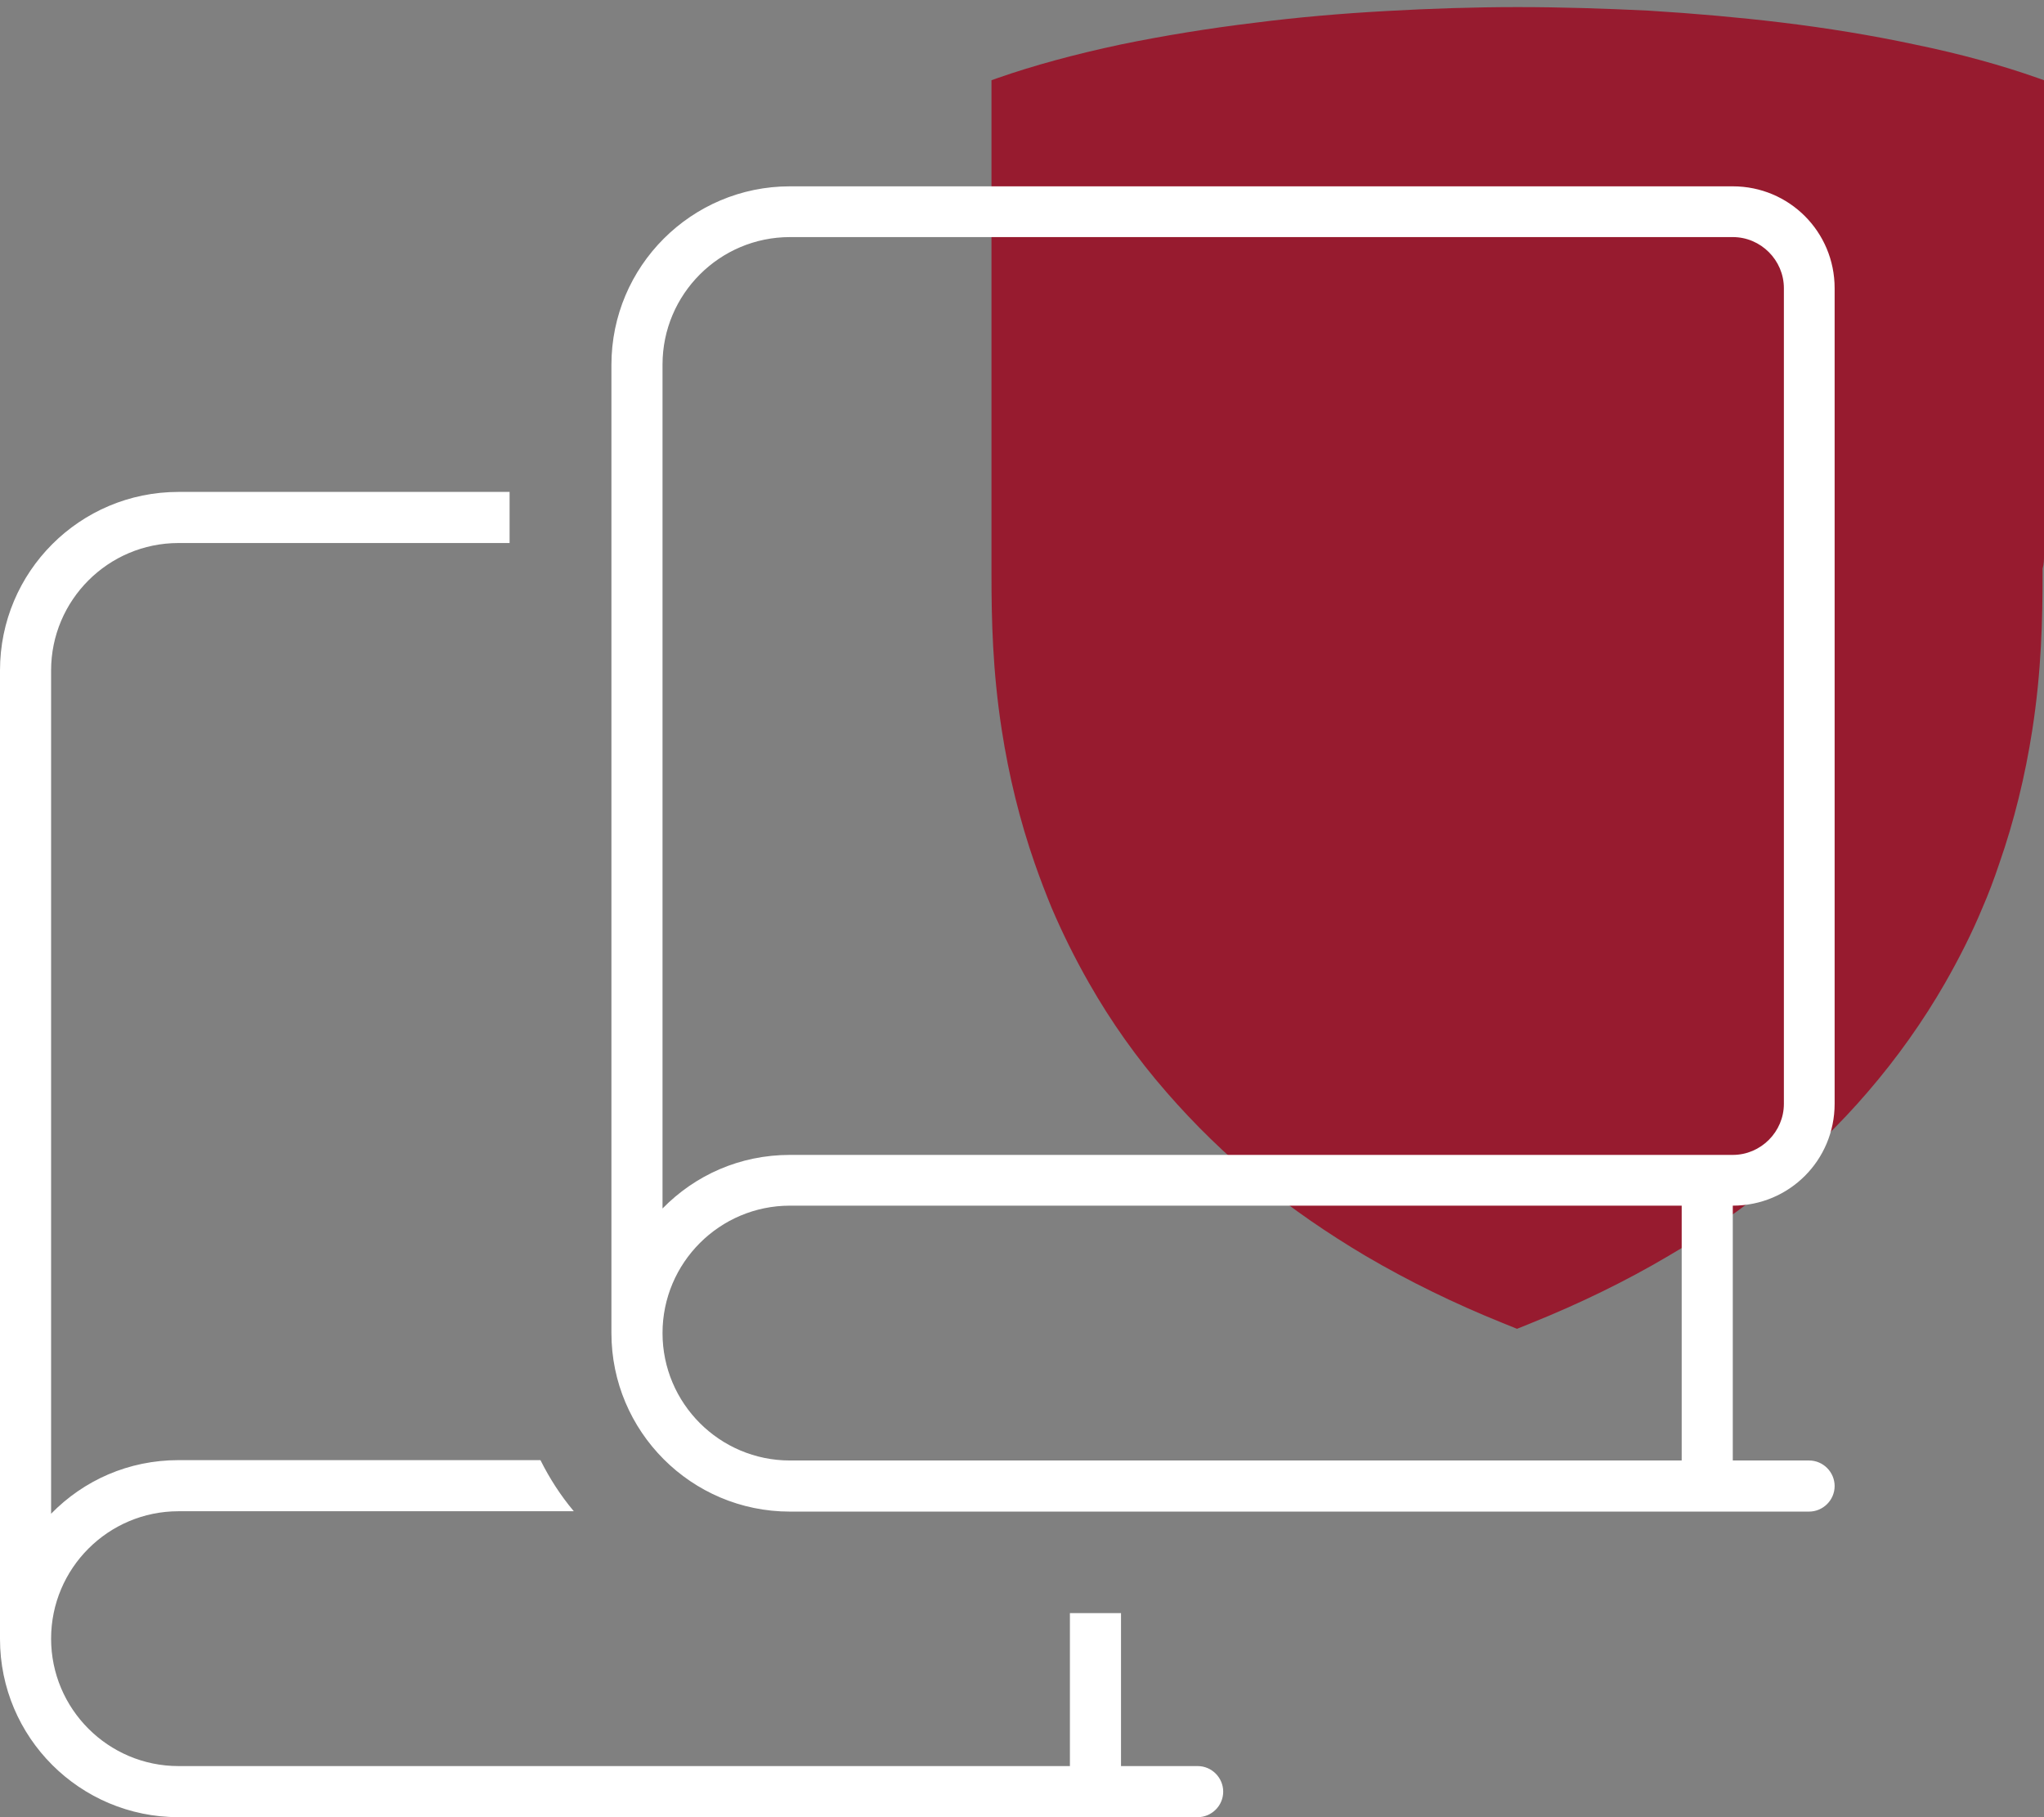
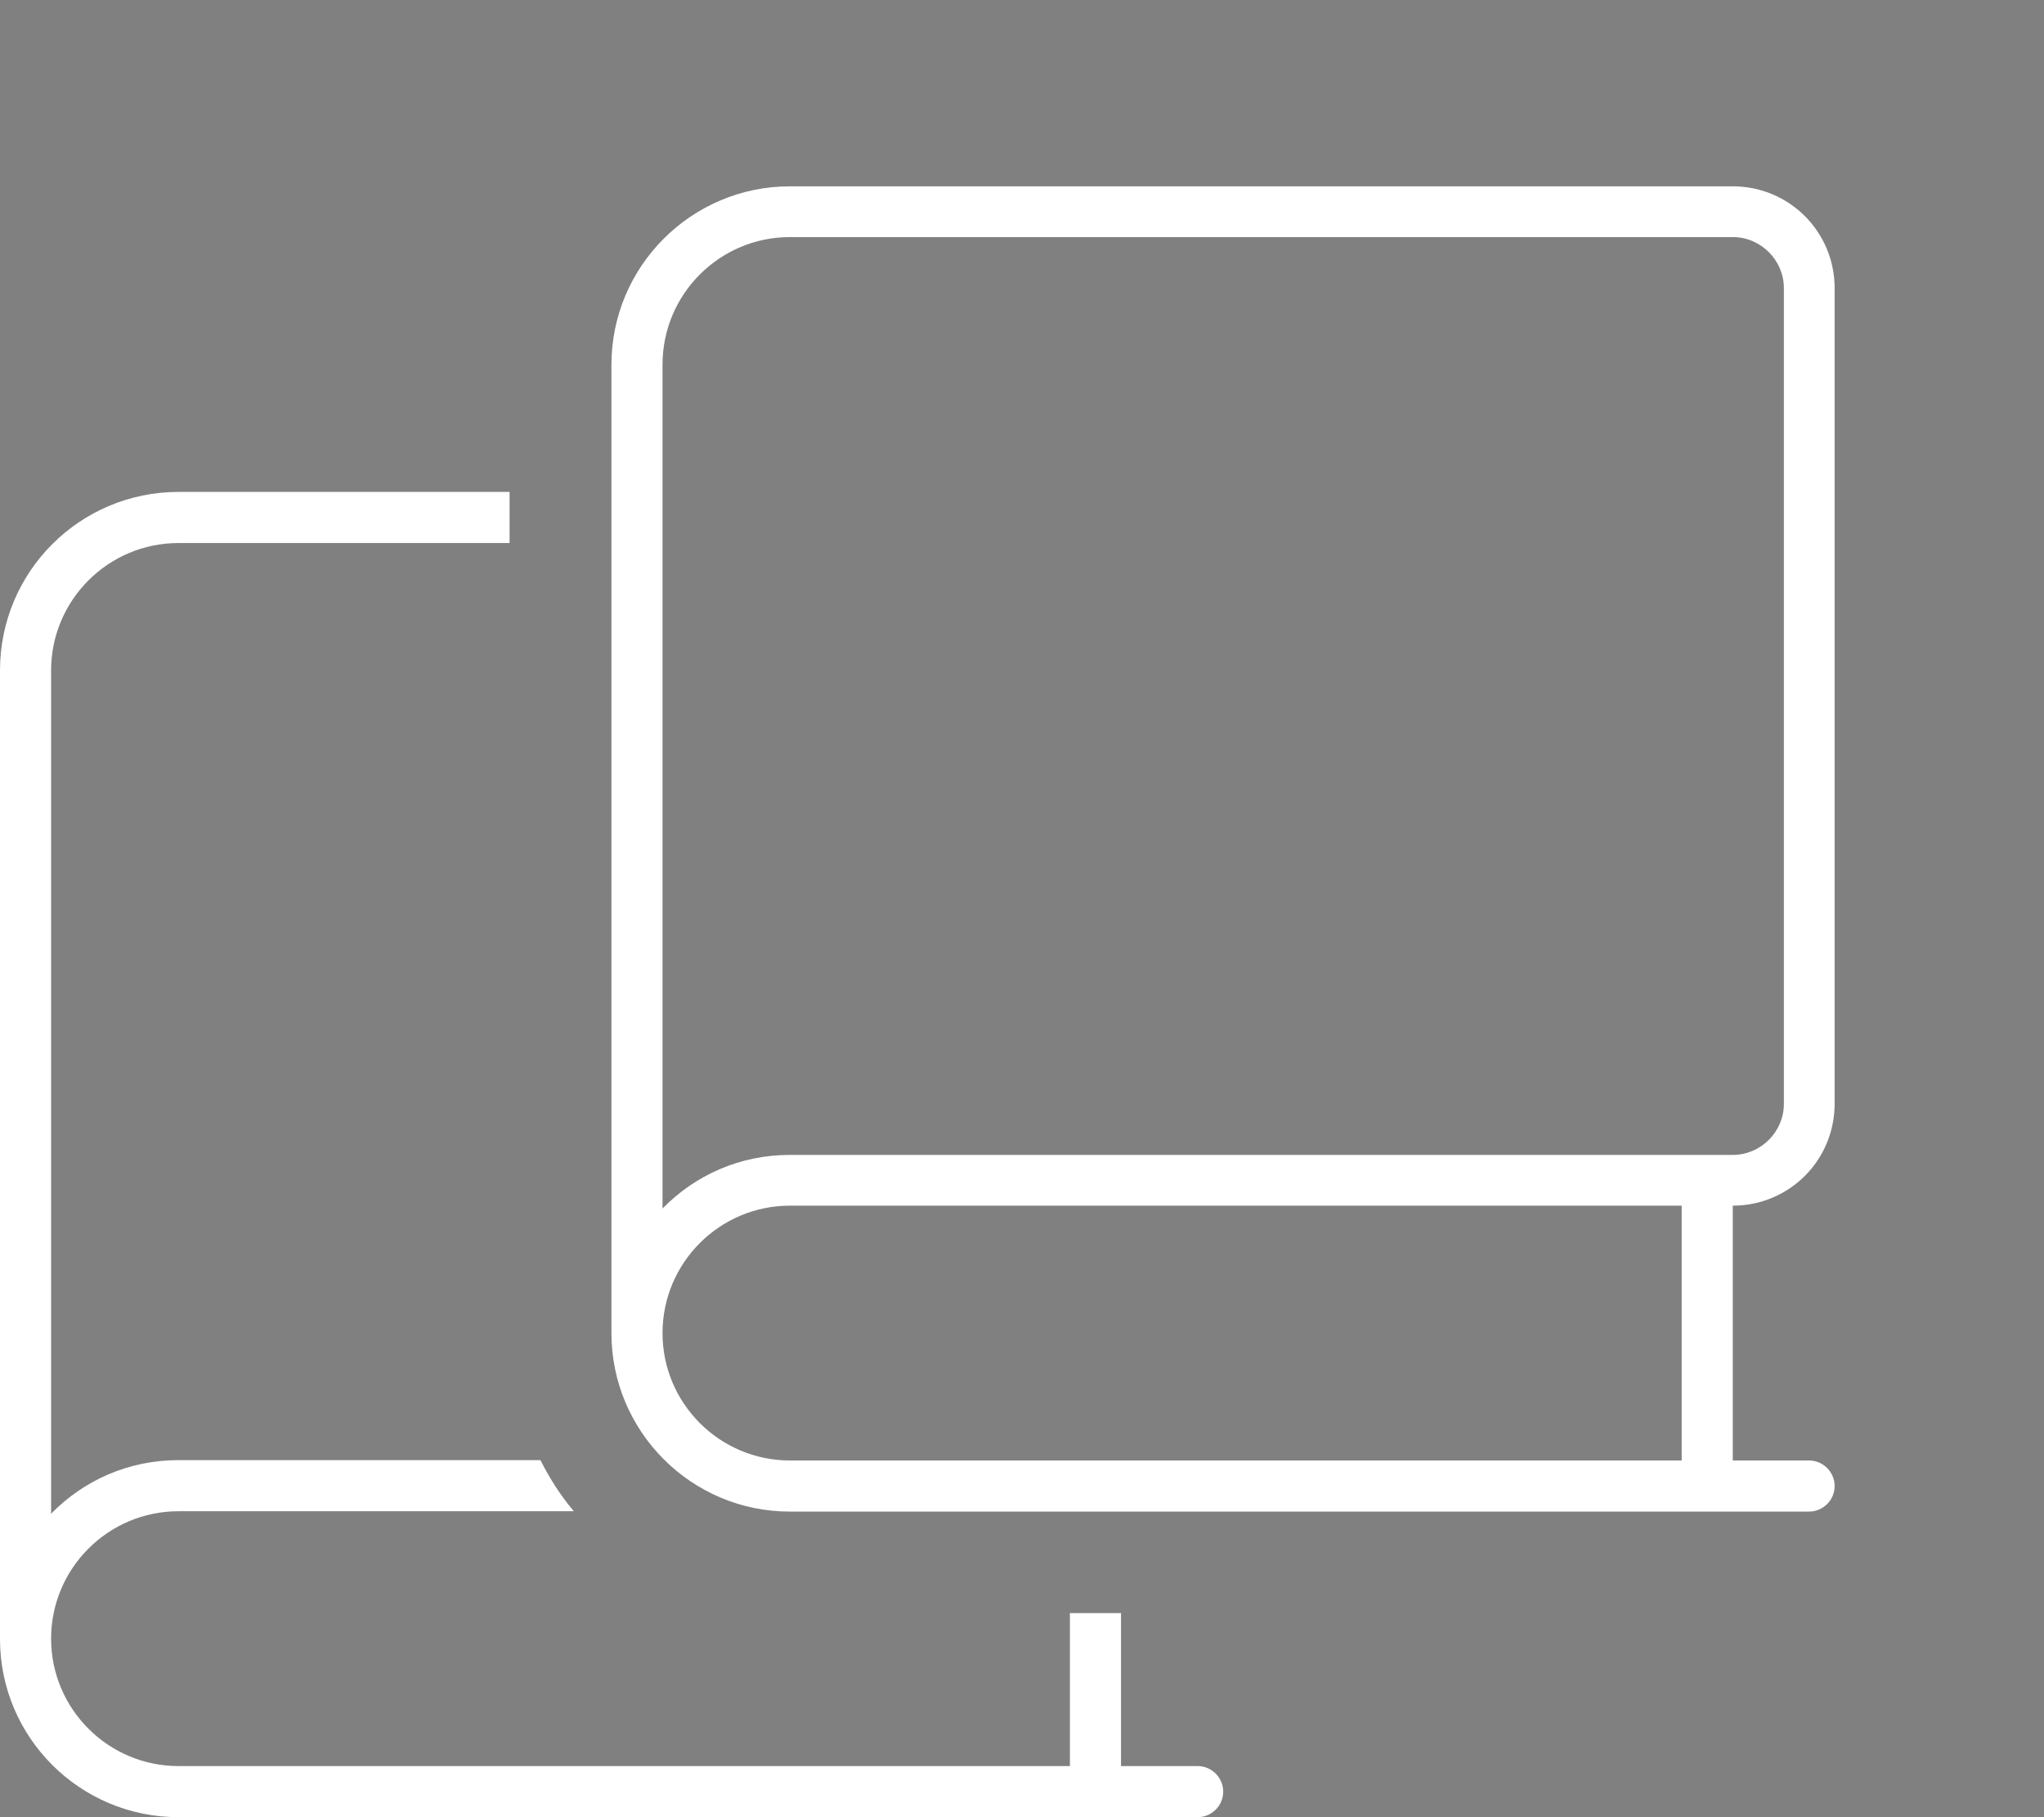
<svg xmlns="http://www.w3.org/2000/svg" version="1.1" id="Layer_1" x="0px" y="0px" viewBox="0 0 576 512" style="enable-background:new 0 0 576 512;" xml:space="preserve">
  <rect x="0" y="0" width="576" height="512" fill="#808080" stroke="none" />
  <style type="text/css">
	.st0{fill:#971B2F;}
	.st1{fill:#FFFFFF;}
</style>
-   <path class="st0" d="M576,156.4V22.6l-1.7-0.6c-9.9-3.5-21.7-6.8-34.9-9.5C527.7,10,515,7.9,501.7,6.3C490,4.9,477.6,3.8,464.6,3  c-12.3-0.6-24.6-1-36.8-1h-0.2c-12.1,0-24.5,0.4-36.8,1.1c-12.9,0.7-25.4,1.8-37.1,3.3c-13.3,1.6-26,3.7-37.7,6.1  c-13.2,2.8-24.9,6-34.9,9.5l-1.7,0.6v133.8c0,1.2,0,2.4,0,3.8v1.4c0,13,0.3,27.3,2.9,44.1c2,12.9,5.1,25.6,9.3,37.6  c1.6,4.6,3.2,8.7,4.8,12.6c3,7,6.5,14.1,10.5,21.1c6.2,10.9,13.5,21.2,21.8,30.7c7.9,9.1,16.7,17.7,26.3,25.5  c9.1,7.4,19.1,14.3,29.9,20.7c12.1,7.1,25,13.4,38.4,18.8l4.2,1.7l4.2-1.7c13.4-5.4,26.4-11.7,38.4-18.8  c10.8-6.3,20.9-13.3,29.9-20.7c9.6-7.8,18.5-16.4,26.3-25.5c8.2-9.5,15.6-19.9,21.8-30.7c4-7,7.6-14.1,10.5-21.1  c1.7-3.9,3.3-8.1,4.8-12.6c4.2-12,7.3-24.7,9.3-37.6c2.6-16.8,2.9-31.1,2.9-44.1v-1.4C576,158.9,576,157.6,576,156.4" />
  <path class="st1" d="M186.7,102.7c0-19.8,16.1-35.9,35.9-35.9h265.7c7.9,0,14.4,6.5,14.4,14.4V311c0,7.9-6.5,14.4-14.4,14.4h-7.2  H222.6c-14.1,0-26.7,5.7-35.9,15.1L186.7,102.7L186.7,102.7z M172.3,375.2L172.3,375.2v0.4c0,27.7,22.5,50.3,50.3,50.3h258.5h28.7  c3.9,0,7.2-3.2,7.2-7.2c0-3.9-3.2-7.2-7.2-7.2h-21.5v-71.8c15.9,0,28.7-12.8,28.7-28.7V81.2c0-15.9-12.8-28.7-28.7-28.7H222.6  c-27.7,0-50.3,22.5-50.3,50.3V375.2z M473.9,339.7v71.8H222.6c-19.8,0-35.9-16.1-35.9-35.9s16.1-35.9,35.9-35.9H473.9z M315.9,497.6  v-43.1h-14.4v43.1H50.3c-19.8,0-35.9-16.1-35.9-35.9s16.1-35.9,35.9-35.9h111.4c-3.7-4.4-6.8-9.2-9.4-14.4h-102  c-14.1,0-26.7,5.7-35.9,15.1V188.9c0-19.8,16.1-35.9,35.9-35.9h93.3v-14.4H50.3C22.5,138.6,0,161.1,0,188.9v272.5v0.1v0.3  C0,489.5,22.5,512,50.3,512h258.5h28.7c3.9,0,7.2-3.2,7.2-7.2c0-3.9-3.2-7.2-7.2-7.2L315.9,497.6L315.9,497.6z" />
</svg>